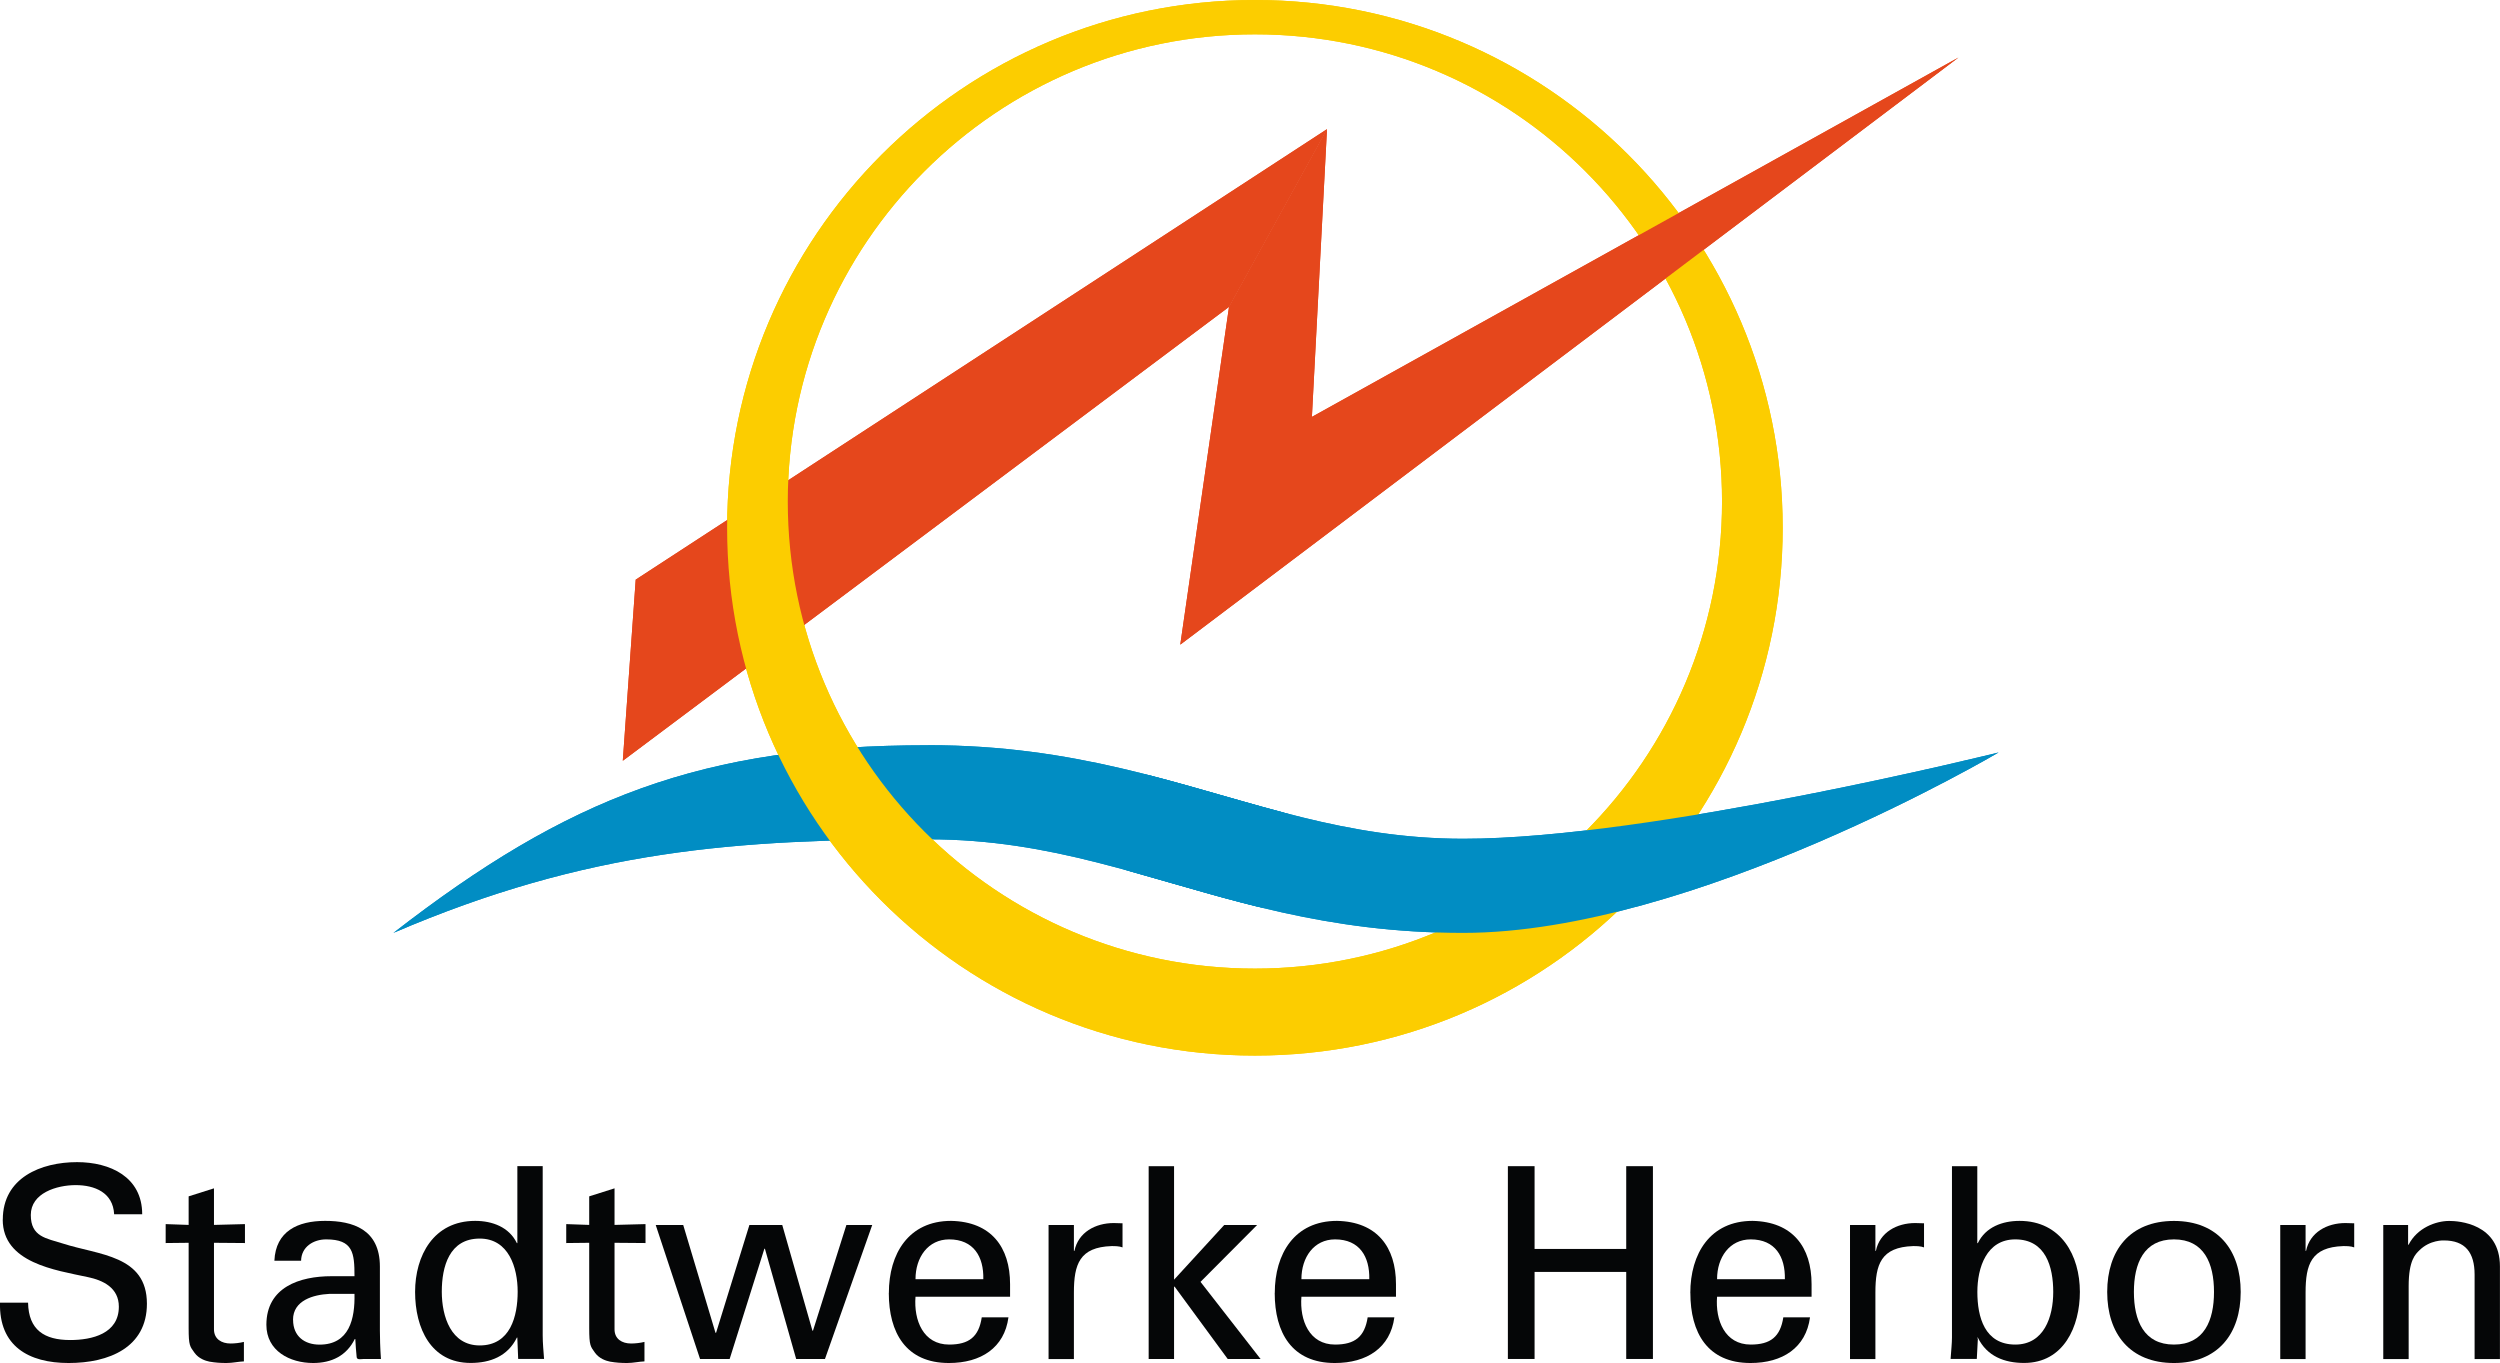
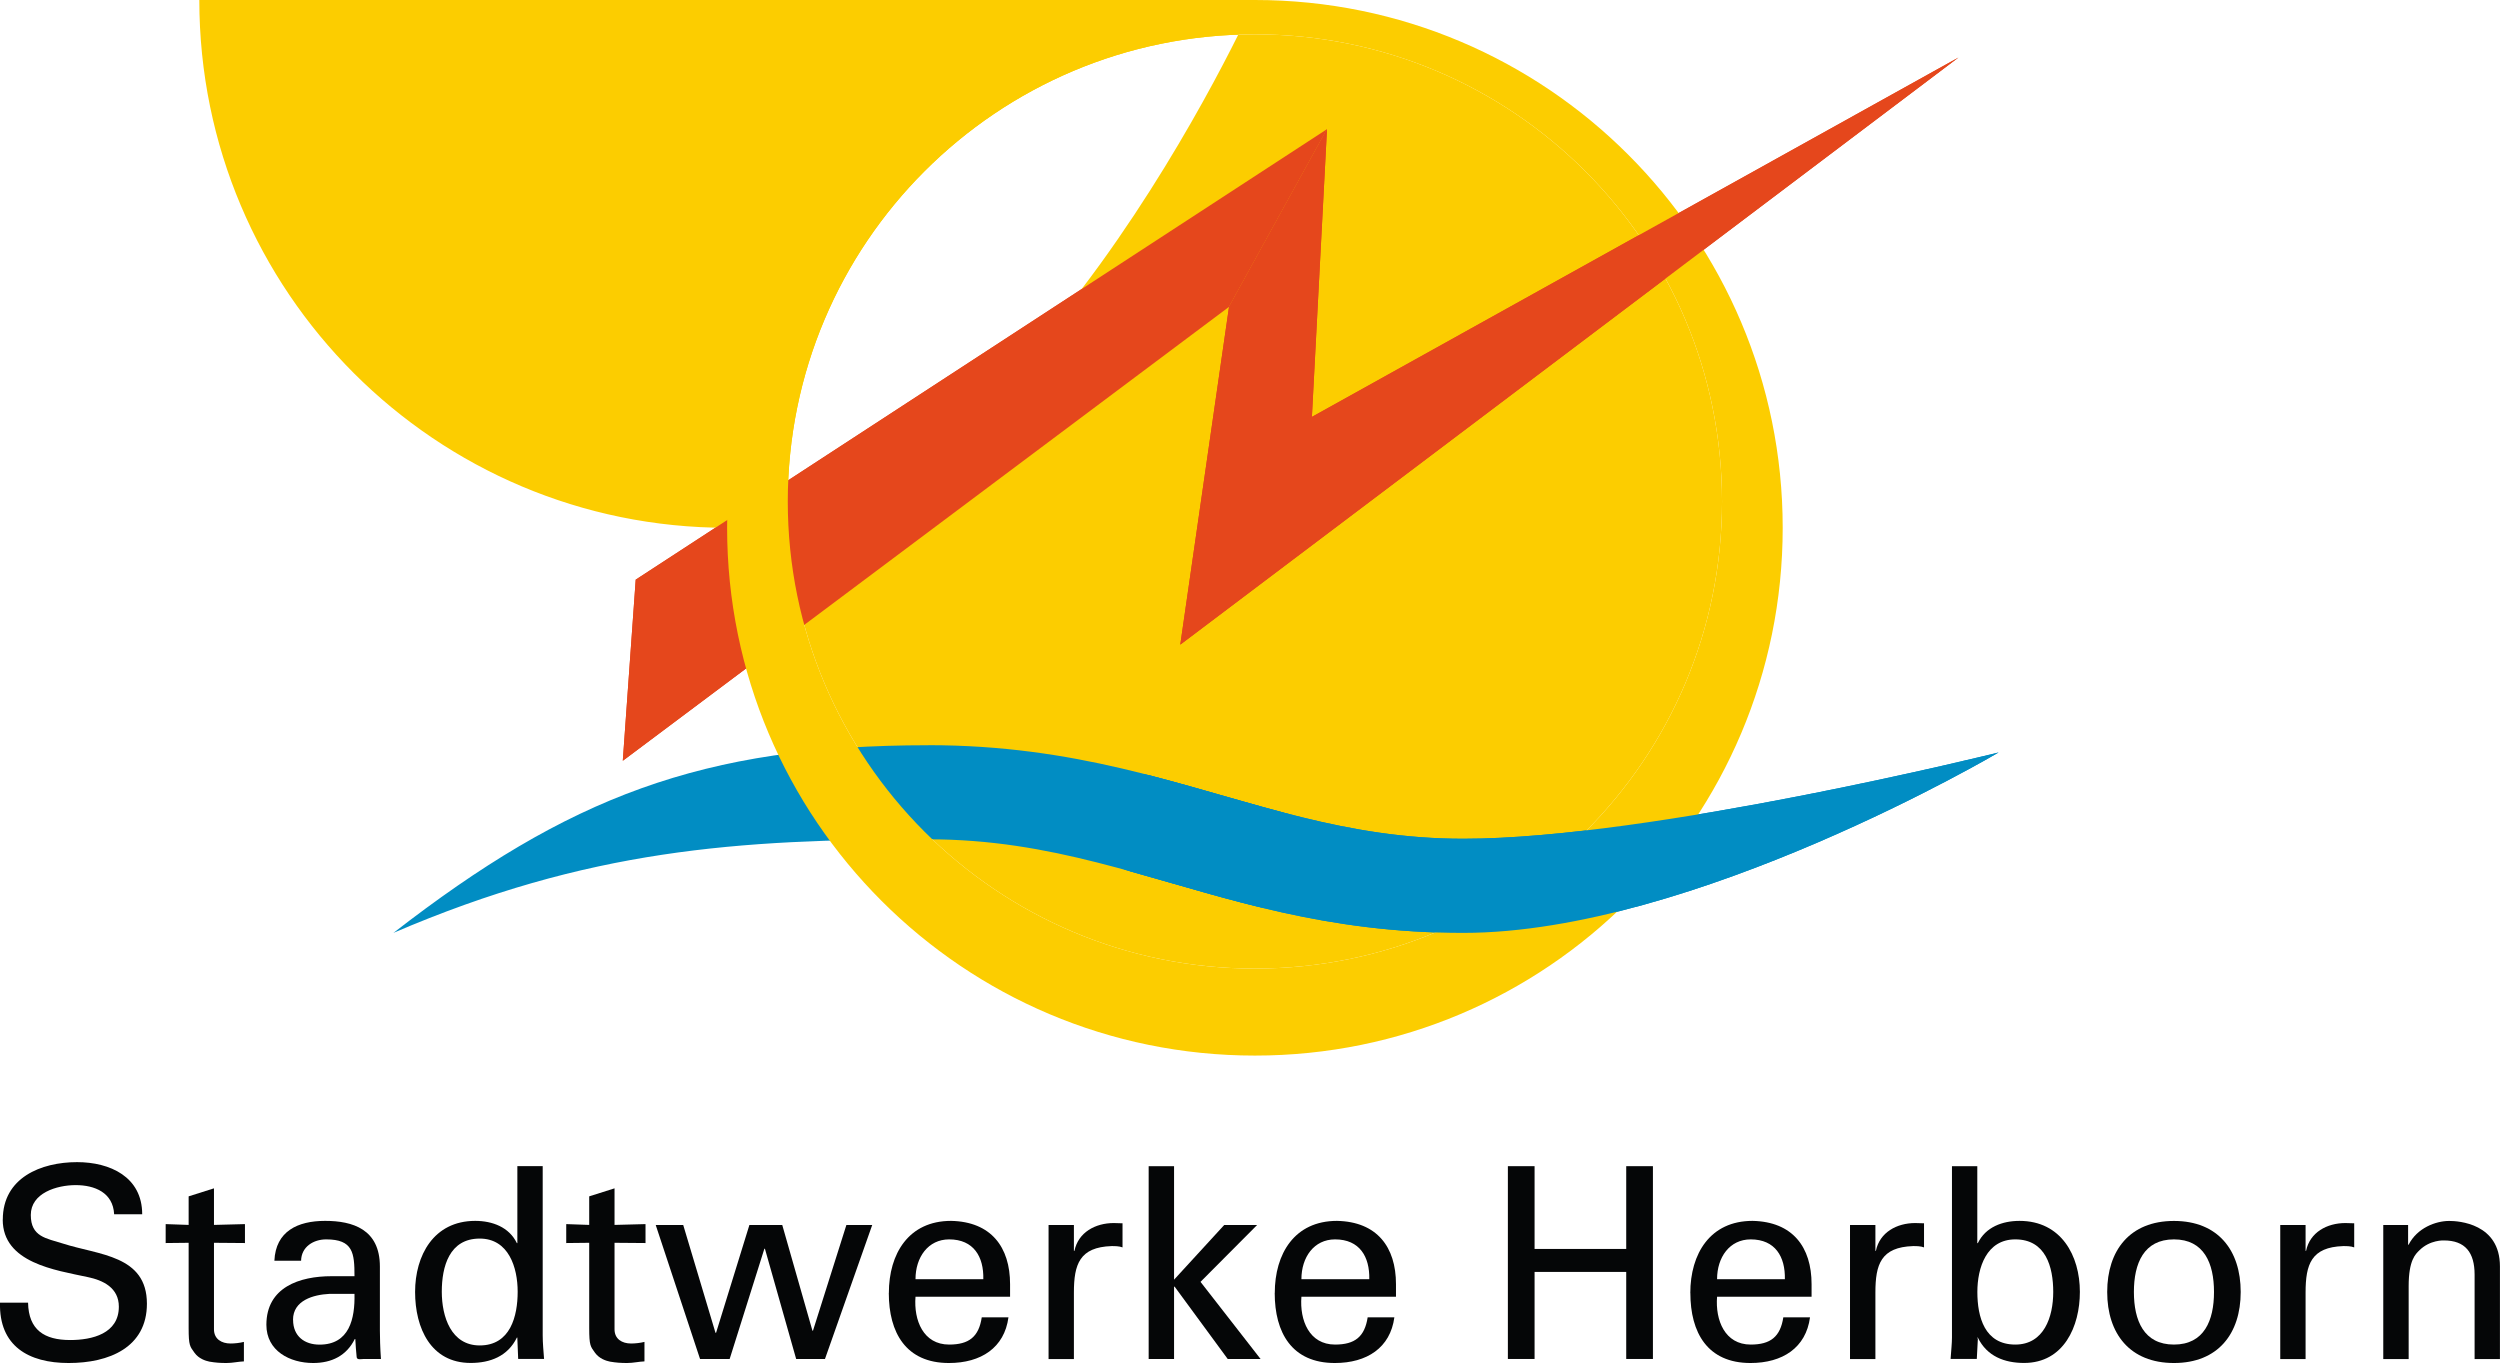
<svg xmlns="http://www.w3.org/2000/svg" id="a" viewBox="0 0 402.62 219.51">
  <defs>
    <style>.b{fill:#018dc3;}.c{fill:#050607;}.d{fill:#e5471c;}.e{fill:#fccd00;}</style>
  </defs>
  <path class="c" d="M.44,196.42c0,6.97,8.51,8.13,13.63,9.24,2.58,.52,5.07,1.76,5.07,4.78,0,4.34-4.3,5.37-7.83,5.37-4.17,0-6.71-1.63-6.79-6.02H0c-.17,6.96,4.56,9.72,11.06,9.72s12.6-2.5,12.6-9.55c0-7.83-7.79-7.83-13.5-9.68-2.71-.86-5.2-1.08-5.2-4.61s4.17-4.81,7.23-4.81,6.02,1.2,6.19,4.69h4.52c0-6.03-5.2-8.39-10.49-8.39-5.8,0-11.96,2.5-11.96,9.25" />
  <path class="c" d="M30.38,192.67v4.6l-3.7-.13v3.05l3.7-.04v13.72c0,2.88,.21,2.96,.95,4,.68,.94,1.76,1.29,2.4,1.42,.99,.17,1.76,.22,2.75,.22s1.85-.22,2.8-.26v-3.14c-.65,.17-1.51,.26-2.15,.26-1.46,0-2.67-.73-2.67-2.28v-13.94l4.99,.04v-3.05l-4.99,.13v-5.89l-4.08,1.29" />
  <path class="c" d="M47.19,212.55c0-3.14,3.31-4.04,5.81-4.17h4.09c.09,4-.82,8.17-5.63,8.17-2.41,0-4.26-1.34-4.26-4m-3.01-9.51h4.3c.04-2.24,1.98-3.44,4.04-3.44,4.34,0,4.56,2.19,4.56,5.93h-3.7c-5.12,0-10.49,1.76-10.49,7.83,0,4.21,3.79,6.15,7.53,6.15,2.97,0,5.38-1.17,6.71-3.87h.08c.04,.99,.13,1.93,.22,2.92,.04,.51,.77,.3,1.16,.3h2.75c-.13-1.81-.17-3.61-.17-4.56v-10.32c0-6.02-4.39-7.36-8.82-7.36s-7.96,1.68-8.17,6.41" />
  <path class="c" d="M71.15,208.03c0-4.04,1.2-8.56,6.11-8.56,4.65,0,6.11,4.64,6.11,8.56s-1.16,8.65-6.11,8.65c-4.6,0-6.11-4.6-6.11-8.65m12.17-20.22v12.39h-.08c-1.25-2.58-3.95-3.58-6.71-3.58-6.71,0-9.68,5.6-9.68,11.44s2.54,11.44,8.95,11.44c3.14,0,5.97-1.07,7.44-4.08h.08v.21l.13,3.22h4.17c-.09-1.24-.22-2.54-.22-3.83v-27.22h-4.09" />
  <path class="c" d="M94.89,192.67v4.6l-3.7-.13v3.05l3.7-.04v13.72c0,2.88,.21,2.96,.94,4,.69,.94,1.76,1.29,2.41,1.42,.99,.17,1.77,.22,2.75,.22s1.85-.22,2.8-.26v-3.14c-.65,.17-1.51,.26-2.16,.26-1.46,0-2.66-.73-2.66-2.28v-13.94l4.99,.04v-3.05l-4.99,.13v-5.89l-4.08,1.29" />
  <polygon class="c" points="136.31 197.28 130.93 214.3 130.84 214.3 125.98 197.28 120.69 197.28 115.32 214.65 115.23 214.65 110.03 197.28 105.6 197.28 112.74 218.86 117.51 218.86 123.1 201.11 123.19 201.11 128.22 218.86 132.86 218.86 140.47 197.28 136.31 197.28" />
  <path class="c" d="M152.86,199.6c3.95,0,5.59,2.8,5.5,6.41h-10.92c0-3.53,2.03-6.41,5.42-6.41m-9.72,8.64c0,6.37,2.75,11.27,9.68,11.27,5.16,0,8.94-2.45,9.59-7.36h-4.3c-.47,3.14-2.06,4.39-5.25,4.39-4.18,0-5.72-3.92-5.42-7.7h15.23v-2.03c0-5.97-3.06-10.06-9.5-10.19-6.84,0-10.02,5.29-10.02,11.62" />
  <path class="c" d="M173.04,201.45h-.09v-4.17h-4.08v21.59h4.08v-10.71c0-4.55,.91-7.31,6.07-7.48,.55,0,1.21,0,1.76,.21v-3.88c-.47,0-.9-.04-1.41-.04-2.97,0-5.72,1.5-6.33,4.47" />
  <polygon class="c" points="184.99 187.81 184.99 218.86 189.08 218.86 189.08 207.21 189.17 207.21 197.72 218.86 203.01 218.86 193.34 206.44 202.46 197.28 197.16 197.28 189.08 206.09 189.08 187.81 184.99 187.81" />
  <path class="c" d="M215.01,199.6c3.96,0,5.59,2.8,5.51,6.41h-10.93c0-3.53,2.02-6.41,5.42-6.41m-9.72,8.64c0,6.37,2.75,11.27,9.68,11.27,5.16,0,8.94-2.45,9.59-7.36h-4.3c-.48,3.14-2.07,4.39-5.25,4.39-4.17,0-5.72-3.92-5.42-7.7h15.23v-2.03c0-5.97-3.05-10.06-9.5-10.19-6.84,0-10.02,5.29-10.02,11.62" />
  <polygon class="c" points="261.9 187.81 261.9 201.14 247.14 201.14 247.14 187.81 242.84 187.81 242.84 218.86 247.14 218.86 247.14 204.84 261.9 204.84 261.9 218.86 266.2 218.86 266.2 187.81 261.9 187.81" />
  <path class="c" d="M281.94,199.6c3.96,0,5.59,2.8,5.51,6.41h-10.92c0-3.53,2.02-6.41,5.42-6.41m-9.72,8.64c0,6.37,2.75,11.27,9.68,11.27,5.16,0,8.94-2.45,9.59-7.36h-4.3c-.48,3.14-2.07,4.39-5.25,4.39-4.17,0-5.72-3.92-5.42-7.7h15.22v-2.03c0-5.97-3.05-10.06-9.51-10.19-6.83,0-10.02,5.29-10.02,11.62" />
  <path class="c" d="M302.11,201.45h-.08v-4.17h-4.09v21.59h4.09v-10.71c0-4.55,.9-7.31,6.07-7.48,.55,0,1.2,0,1.76,.21v-3.88c-.47,0-.91-.04-1.42-.04-2.97,0-5.72,1.5-6.33,4.47" />
  <path class="c" d="M318.45,208.07c0-3.91,1.46-8.47,6.11-8.47,4.91,0,6.11,4.43,6.11,8.47s-1.5,8.47-6.11,8.47c-4.94,0-6.11-4.43-6.11-8.47m-4.09-20.26v27.61c0,.86-.13,2.15-.22,3.43h4.22l.17-3.22-.09-.21h.09c1.46,3.01,4.3,4.08,7.44,4.08,6.41,0,8.99-5.89,8.99-11.44,0-5.85-3.01-11.44-9.72-11.44-2.75,0-5.46,.99-6.71,3.58h-.09v-12.39h-4.09" />
  <path class="c" d="M343.66,208.07c0-4.6,1.59-8.47,6.45-8.47s6.45,3.87,6.45,8.47-1.59,8.47-6.45,8.47-6.45-3.88-6.45-8.47m-4.3,0c0,6.71,3.65,11.44,10.75,11.44s10.75-4.73,10.75-11.44-3.65-11.44-10.75-11.44-10.75,4.74-10.75,11.44" />
  <path class="c" d="M371.39,201.45h-.08v-4.17h-4.08v21.59h4.08v-10.71c0-4.55,.91-7.31,6.07-7.48,.56,0,1.21,0,1.76,.21v-3.88c-.47,0-.9-.04-1.42-.04-2.97,0-5.72,1.5-6.33,4.47" />
  <path class="c" d="M387.91,200.46h-.09v-3.18h-4v21.59h4.09v-11.74c0-4.22,1.12-5.16,1.72-5.76,1.72-1.72,3.95-1.6,3.95-1.6,3.44,0,4.95,1.94,4.95,5.51v13.59h4.08v-14.92c0-6.92-6.67-7.32-8.17-7.32-2.16,0-5.16,1.12-6.54,3.83" />
-   <path class="b" d="M149.51,120.01c23.73,0,40.13,6.35,57.06,10.81,9.13,2.41,5.52,17.56-4.22,15.15-18.01-4.46-32.86-10.8-52.84-10.8-30.77,0-54.81,1.61-86.15,15.07,28.14-21.81,49.64-30.22,86.15-30.22" />
  <polygon class="d" points="102.38 93.35 213.71 20.8 197.93 49.42 100.3 122.52 102.38 93.35" />
-   <path class="e" d="M202.1,0c46.94,0,85,38.05,85,85s-38.05,85-85,85-85-38.05-85-85S155.16,0,202.1,0m0,5.53c-41.55,0-75.23,33.68-75.23,75.23s33.68,75.23,75.23,75.23,75.23-33.68,75.23-75.23S243.65,5.53,202.1,5.53" />
+   <path class="e" d="M202.1,0s-38.05,85-85,85-85-38.05-85-85S155.16,0,202.1,0m0,5.53c-41.55,0-75.23,33.68-75.23,75.23s33.68,75.23,75.23,75.23,75.23-33.68,75.23-75.23S243.65,5.53,202.1,5.53" />
  <polygon class="d" points="213.71 20.8 211.28 67.14 315.41 9.26 190.08 103.82 197.93 49.42 213.71 20.8" />
  <path class="b" d="M185.25,124.9c17.01,4.4,31.54,10.18,50.41,10.18,30.41,0,86.21-13.9,86.21-13.9,0,0-49.16,29.06-86.21,29.06-22.21,0-37.81-5.51-53.47-9.86-10.24-2.85-7.39-18.18,3.06-15.48" />
  <path class="b" d="M149.51,120.01c23.73,0,40.13,6.35,57.06,10.81,9.13,2.41,5.52,17.56-4.22,15.15-18.01-4.46-32.86-10.8-52.84-10.8-30.77,0-54.81,1.61-86.15,15.07,28.14-21.81,49.64-30.22,86.15-30.22" />
  <polygon class="d" points="102.38 93.35 213.71 20.8 197.93 49.42 100.3 122.52 102.38 93.35" />
  <path class="e" d="M202.1,0c46.94,0,85,38.05,85,85s-38.05,85-85,85-85-38.05-85-85S155.16,0,202.1,0m0,5.53c-41.55,0-75.23,33.68-75.23,75.23s33.68,75.23,75.23,75.23,75.23-33.68,75.23-75.23S243.65,5.53,202.1,5.53" />
  <polygon class="d" points="213.71 20.8 211.28 67.14 315.41 9.26 190.08 103.82 197.93 49.42 213.71 20.8" />
  <path class="b" d="M185.25,124.9c17.01,4.4,31.54,10.18,50.41,10.18,30.41,0,86.21-13.9,86.21-13.9,0,0-49.16,29.06-86.21,29.06-22.21,0-37.81-5.51-53.47-9.86-10.24-2.85-7.39-18.18,3.06-15.48" />
</svg>